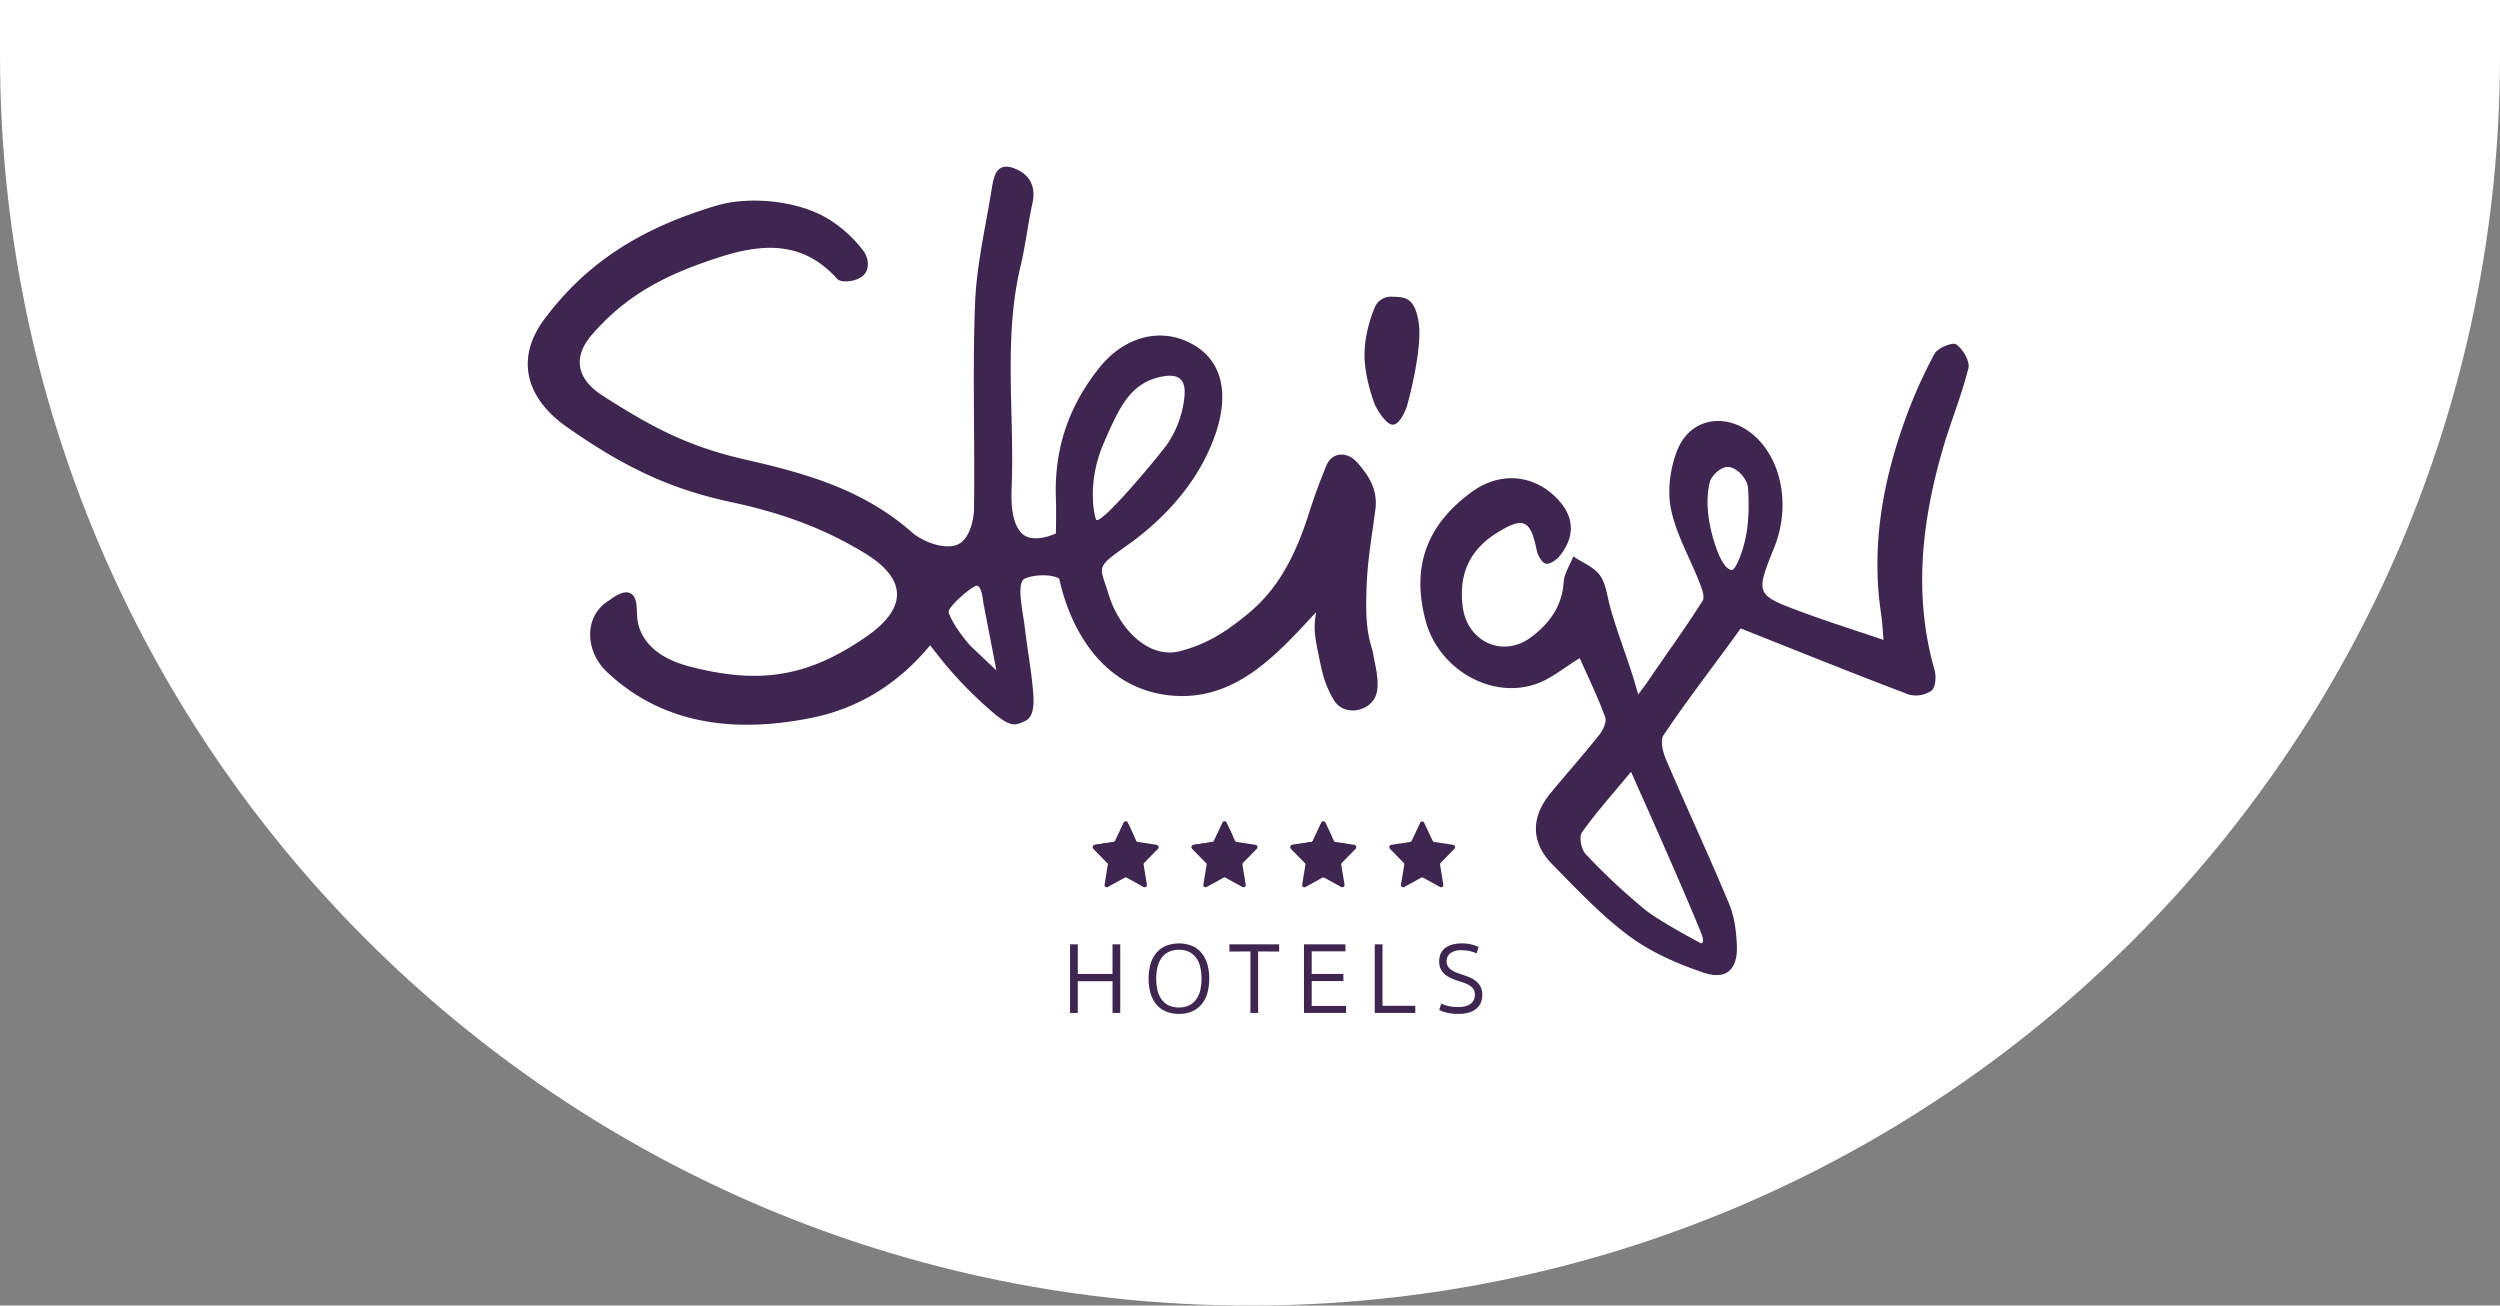
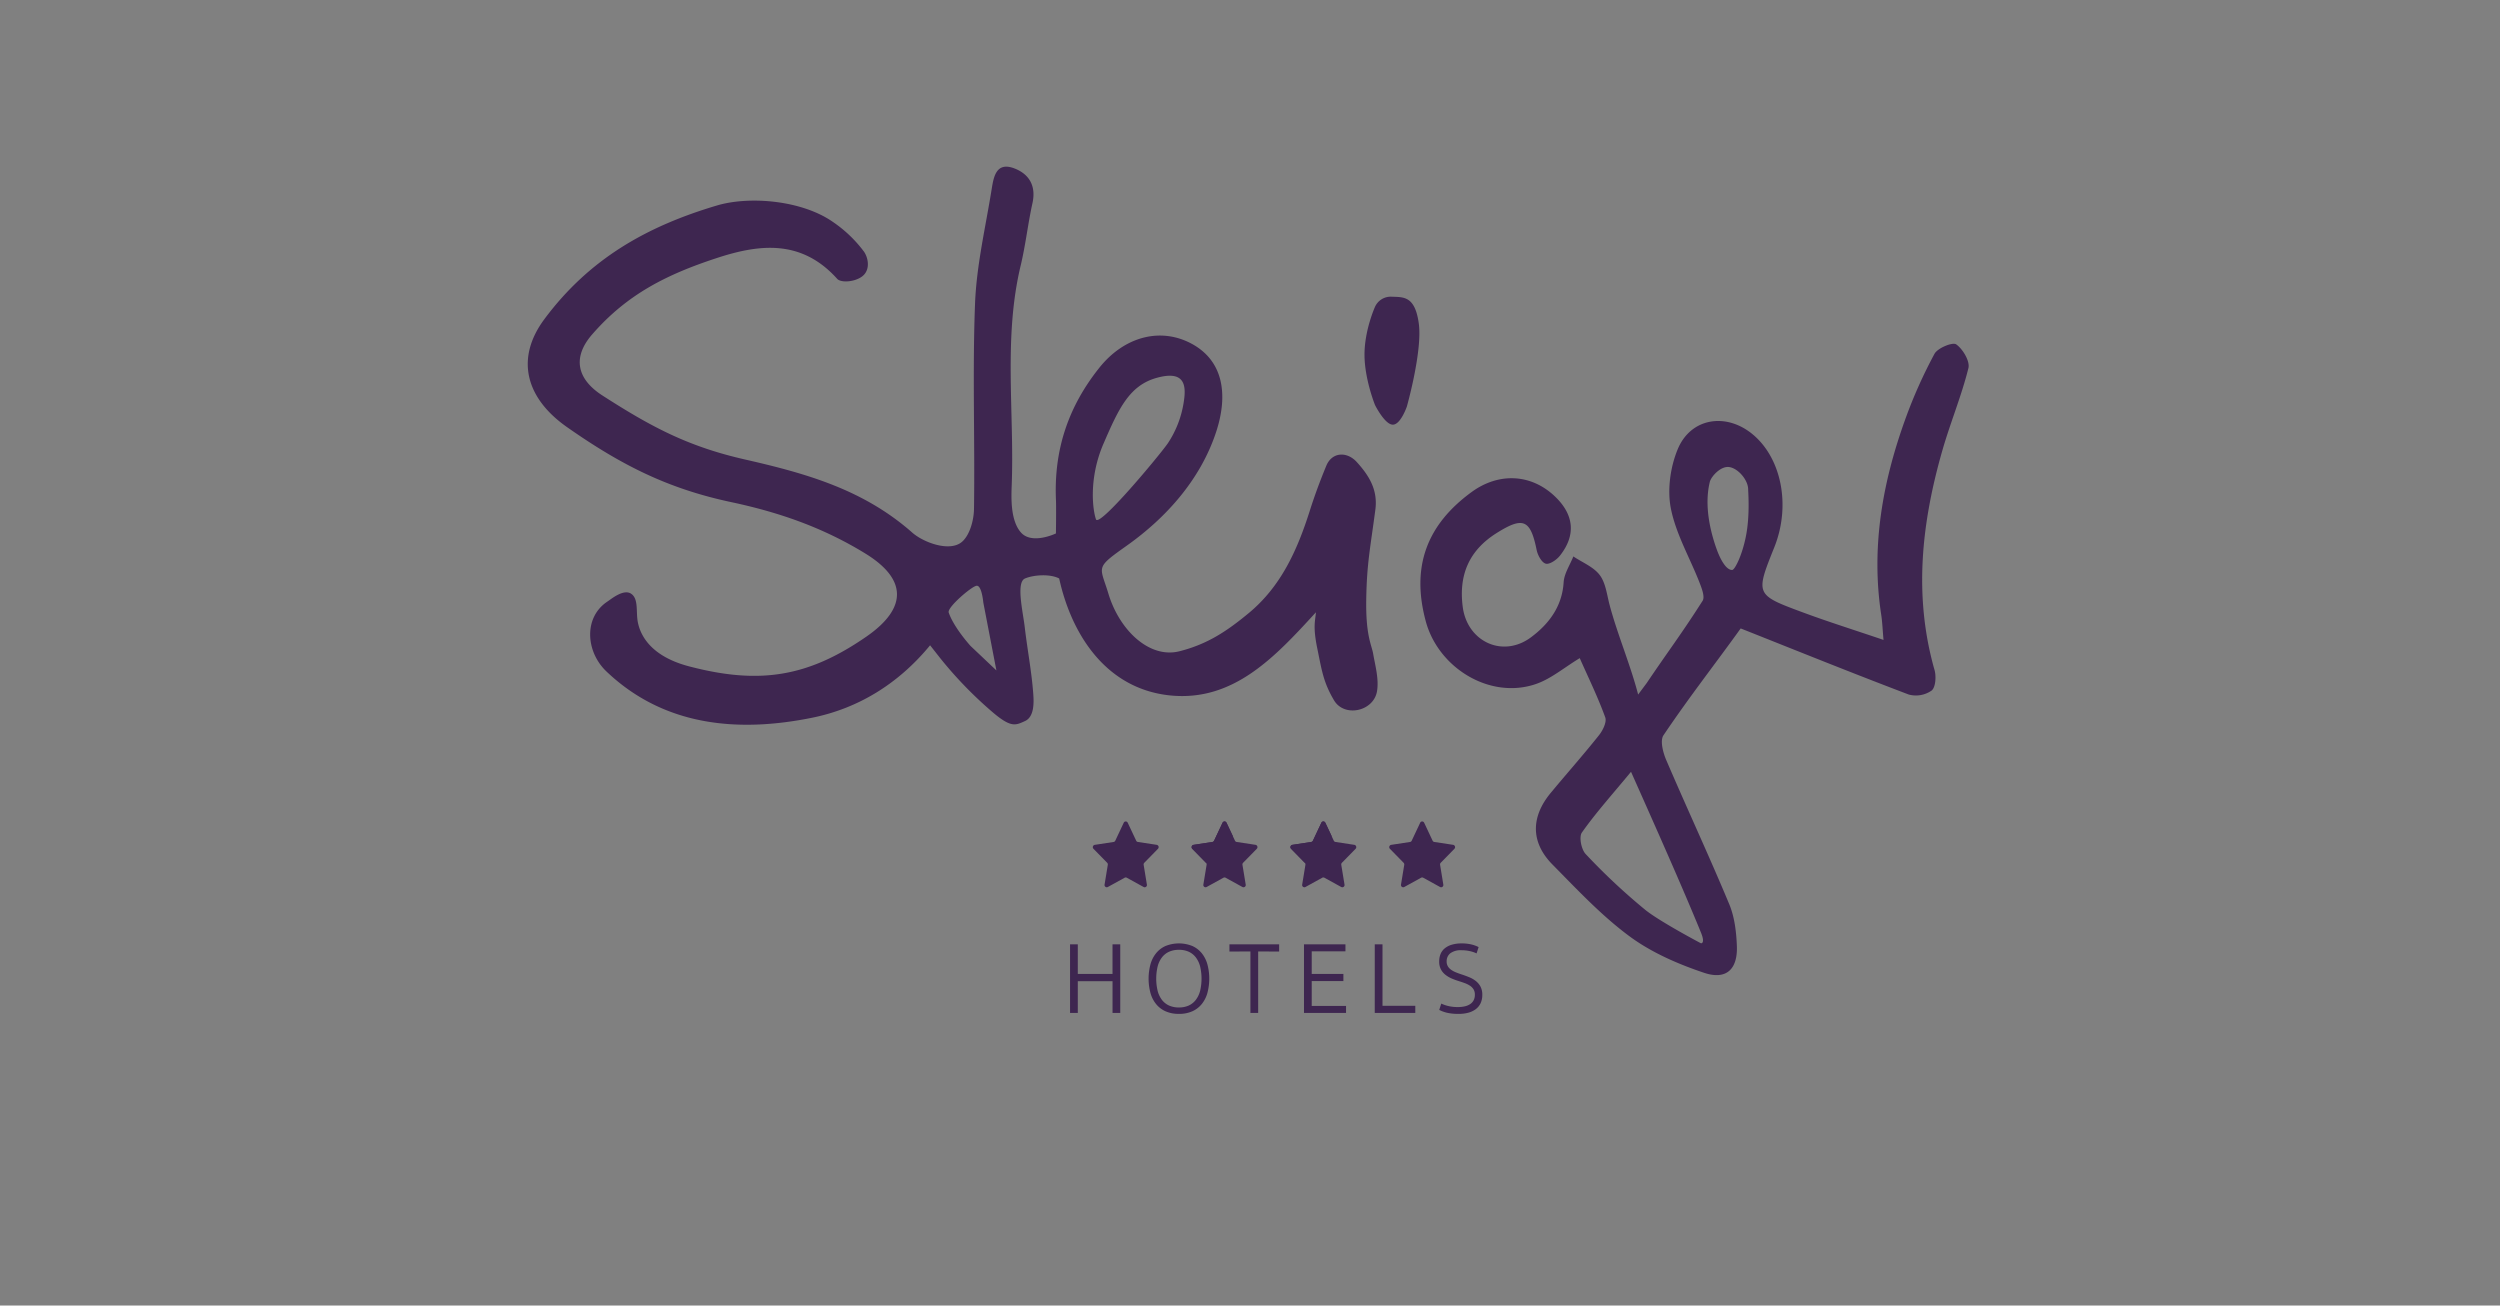
<svg xmlns="http://www.w3.org/2000/svg" width="1077.631" height="562.764" viewBox="0 0 1077.631 562.764">
  <rect x="0" y="0" width="1077.631" height="562.764" fill="#808080" stroke="none" />
  <g id="Steiger_Hotels_-_Sächsische_Schweiz" data-name="Steiger Hotels - Sächsische Schweiz" transform="translate(-2321.203 -16113.957)">
-     <path id="Pfad_710" data-name="Pfad 710" d="M1998.815,6069.493c297.576,0,538.815-241.237,538.815-538.816v-23.947H1460v23.947c0,297.579,241.237,538.816,538.816,538.816" transform="translate(861.203 10607.228)" fill="#fff" />
    <g id="Gruppe_545" data-name="Gruppe 545" transform="translate(-2049.19 -370.009)">
      <path id="Pfad_676" data-name="Pfad 676" d="M1875.75,5722.8c-17.505,19.105-35.523,38.717-63.009,35.838-27.626-2.9-42.431-26.447-47.676-50.39-3.73-2.006-10.824-1.658-14.742,0s-.9,14.236-.114,20.906c1.134,9.78,3.041,19.489,3.712,29.291.234,3.386.38,9.462-3.6,11.258s-5.852,2.961-13.533-3.463a172.831,172.831,0,0,1-22.948-23.583c-1.165-1.483-2.335-2.963-4.424-5.615-13.793,16.788-31.185,27.222-50.765,31.21-31.673,6.443-63.739,3.905-88.785-19.969-8.89-8.481-9.89-23.319.539-30.147,1.589-1.042,6.906-5.523,10.163-3.311s2.011,7.708,2.853,12.159,4.361,14.464,22.026,19.113c30.41,8,51.265,4.634,76.425-12.735,17.688-12.209,17.853-24.726-.461-35.94-18.191-11.146-37-17.686-57.752-22.1-27.078-5.768-47.1-15.75-70.782-32.354-17.692-12.4-22.4-29.456-9.708-46.521,19.5-26.224,44.426-40.071,74.333-48.973,14.237-4.236,36.828-2.206,50.107,7.134a55.675,55.675,0,0,1,13.285,12.72c1.691,2.363,2.813,7.163-.072,10.1s-9.693,3.613-11.468,1.637c-15.4-17.121-33.53-14.965-51.852-8.959-21.616,7.088-38.708,15.613-53.78,32.972-8.624,9.936-6.49,19.239,4.427,26.27,21.777,14.033,37.427,22.128,61.631,27.638,26.5,6.03,51,13.014,71.941,31.474,4.783,4.219,15.972,8.43,21.289,4.116,3.452-2.793,5.263-9.351,5.334-14.26.437-29.528-.692-59.1.455-88.591.643-16.574,4.564-33.032,7.2-49.517.847-5.288,2.03-11.614,9.636-8.771,6.4,2.394,9.579,7.5,7.917,14.994-1.969,8.9-2.954,18.027-5.077,26.888-7.471,31.179-2.73,62.813-3.852,94.221-.186,5.2-.763,15.6,4,20.92s15.042.368,15.042.368.15-11.279.021-14.167c-.991-21.8,5.266-40.432,18.691-57.255,10.657-13.357,26.309-17.64,39.825-10.328,13.488,7.3,15.913,21.7,10.477,38.131-6.822,20.632-21.7,36.983-38.444,48.866-13.863,9.838-11.641,8.6-8.026,20.463,4.724,15.983,17.742,28.352,30.7,25.078,12-3.033,20.382-8.6,29.836-16.42,13.871-11.468,20.915-26.994,26.351-44.152,2.077-6.562,4.49-13.036,7.118-19.4,2.452-5.931,8.891-6.274,13.159-1.563,5.3,5.853,9.115,11.992,7.981,20.541-2.233,16.856-3.685,23.256-3.928,38.757s2.3,19.471,2.967,23.23c.939,5.361,2.535,11.013,1.688,16.194-1.434,8.76-14.1,11.463-18.541,3.955-4.6-7.779-5.257-12.827-7.205-22.313s-.91-11.768-.59-15.64m-91.56-72.71c-6.582,15.258-4.589,28.885-3.26,32.649s27.489-27.738,30.892-32.649a43.96,43.96,0,0,0,6.942-17.935c1.176-7.346.368-13.674-11.5-10.444s-16.491,13.12-23.071,28.375Zm-57.333,87.222,11.156,10.561-5.643-29.26s-.661-7.624-2.954-7.229-12.692,9.363-11.968,11.512c2.182,6.479,9.408,14.414,9.408,14.414Z" transform="translate(3061.894 11025.079)" fill="#3e2650" />
      <path id="Pfad_677" data-name="Pfad 677" d="M1733.219,5691.738c-6.738,4.073-12.387,8.932-18.939,11.171-19.706,6.742-41.965-6.86-47.419-27.026-6.358-23.49.362-41.611,19.8-55.78,11.608-8.464,25.648-7.907,35.981,2.039,8.169,7.862,9,16.658,2.009,25.464-1.406,1.774-4.454,3.854-6.088,3.408-1.745-.478-3.449-3.631-3.91-5.876-2.676-13.191-5.823-14.5-17.224-7.343-12,7.521-16.44,18.194-14.632,31.928,1.967,14.891,17.227,22.084,29.4,13.036,7.642-5.68,13.434-13.208,14.084-23.715.236-3.79,2.724-7.432,4.185-11.146,3.873,2.6,8.693,4.489,11.36,8.011,2.578,3.4,3.093,8.435,4.245,12.817,3.278,12.436,9.127,26.245,12.324,38.705l3.736-5.015c9.441-14.01,14.985-21.155,24.052-35.405,1.074-1.686-.374-5.386-1.347-7.889-4.134-10.608-10.091-20.792-12.306-31.752-1.634-8.091-.293-17.873,2.889-25.608,5.583-13.577,20.745-15.979,32.167-6.649,12.668,10.344,16.677,30.941,9.5,48.839-8.139,20.309-8.19,20.449,12.03,27.962,11.031,4.1,22.271,7.623,35.047,11.964-.38-4.256-.5-7.63-1.006-10.935-4.4-28.981.532-56.859,10.336-84.044a207.945,207.945,0,0,1,12.645-28.341c1.362-2.512,7.857-5.154,9.366-4.072,2.877,2.06,6,7.284,5.251,10.261-2.981,11.981-7.8,23.5-11.211,35.405-8.962,31.229-12.5,62.716-3.391,94.686.781,2.757.479,7.476-1.267,8.878a11.824,11.824,0,0,1-9.872,1.7c-24.049-9.114-47.892-18.756-72.417-28.485-11.342,15.785-22.007,29.317-33.281,46.053-1.553,2.3-.2,7.445,1.189,10.68,8.9,20.762,18.451,41.24,27.138,62.082,2.317,5.544,3.077,12.006,3.308,18.09.377,10.017-4.571,14.735-14.108,11.543-11.288-3.782-22.741-8.768-32.227-15.785-12.079-8.935-22.541-20.142-33.158-30.9-9.4-9.52-9.36-20.468-.769-30.842,6.9-8.335,14.1-16.426,20.829-24.889,1.646-2.067,3.43-5.684,2.694-7.7-3.182-8.761-7.3-17.187-10.989-25.527m52.241,122.916s2.009.258,0-4.645c-7.537-18.483-19.116-44.538-30.141-69.281-8.306,10.053-15.248,17.767-21.178,26.188-1.329,1.885-.243,7.327,1.653,9.292a268.693,268.693,0,0,0,25.788,24.125c6.343,5.065,23.878,14.321,23.878,14.321m6.484-170.693c2.188,6.382,4.831,9.92,7.029,9.764,1.021-.074,4.2-5.96,5.906-14.691s.994-18.218.928-20.244c-.12-3.79-4.086-8.644-7.941-9.384s-8.046,4.161-8.576,6.327C1786.709,5626.31,1789.759,5637.576,1791.944,5643.96Z" transform="translate(3318.124 11075.923)" fill="#3e2650" />
      <path id="Pfad_678" data-name="Pfad 678" d="M1656.488,5574.4c0-10.6,4.538-20.6,4.538-20.6a7.407,7.407,0,0,1,7.112-4.344c5.274.2,10.091-.336,11.746,11.494s-5.131,35.832-5.131,35.832-2.718,7.978-6.149,7.829-7.57-8.426-7.57-8.426-4.544-11.188-4.547-21.789" transform="translate(3302.077 11062.405)" fill="#3e2650" />
      <path id="Pfad_679" data-name="Pfad 679" d="M1632.4,5658.866h-14.97v13.7h-3.341v-29.588h3.341v12.772h14.964v-12.772h3.337v29.588H1632.4Zm28.62,11.327a10.023,10.023,0,0,0,4.28-.856,8.1,8.1,0,0,0,3.051-2.482,10.979,10.979,0,0,0,1.823-3.91,22.931,22.931,0,0,0,0-10.36,10.987,10.987,0,0,0-1.823-3.905,8.1,8.1,0,0,0-3.051-2.482,10,10,0,0,0-4.28-.851,10.145,10.145,0,0,0-4.3.854,8.07,8.07,0,0,0-3.074,2.482,10.961,10.961,0,0,0-1.82,3.909,22.927,22.927,0,0,0,0,10.359,10.973,10.973,0,0,0,1.82,3.91,8.04,8.04,0,0,0,3.074,2.481,10.188,10.188,0,0,0,4.3.852m0,2.765a13.767,13.767,0,0,1-5.837-1.144,11.08,11.08,0,0,1-4.083-3.182,13.351,13.351,0,0,1-2.388-4.829,24.093,24.093,0,0,1,0-12.059,13.381,13.381,0,0,1,2.388-4.836,11.141,11.141,0,0,1,4.083-3.186,15.518,15.518,0,0,1,11.674,0,11.128,11.128,0,0,1,4.08,3.186,13.35,13.35,0,0,1,2.391,4.829,24,24,0,0,1,0,12.06,13.259,13.259,0,0,1-2.391,4.835,11.067,11.067,0,0,1-4.08,3.182A13.721,13.721,0,0,1,1661.017,5672.958Zm34.155-26.911v26.517h-3.338v-26.517l-9.046.045v-3.119h21.43v3.119Zm19.753-3.071H1732.8v3.03H1718.26v9.742h13.656v3.074H1718.26v10.711h14.794v3.03h-18.128Zm30.509,0h3.335v26.513h14.138v3.075h-17.476Zm36.259,29.982a22.034,22.034,0,0,1-5.113-.482,14.572,14.572,0,0,1-3.359-1.23l.877-2.72a15.716,15.716,0,0,0,3.074,1.057,17.4,17.4,0,0,0,4.125.439,13.13,13.13,0,0,0,2.921-.309,6.956,6.956,0,0,0,2.3-.942,4.547,4.547,0,0,0,1.515-1.647,4.969,4.969,0,0,0,.548-2.414,4.341,4.341,0,0,0-.569-2.328,5.171,5.171,0,0,0-1.565-1.579,10.659,10.659,0,0,0-2.26-1.117c-.847-.309-1.742-.608-2.679-.9s-1.889-.644-2.853-1.053a12.116,12.116,0,0,1-2.682-1.563,7.339,7.339,0,0,1-2-2.347,7.133,7.133,0,0,1-.769-3.467,8.588,8.588,0,0,1,.548-3.094,6.207,6.207,0,0,1,1.736-2.459,8.58,8.58,0,0,1,3.03-1.623,14.477,14.477,0,0,1,4.433-.591,17.472,17.472,0,0,1,4,.416,13.83,13.83,0,0,1,3.248,1.162l-.878,2.723a13.7,13.7,0,0,0-2.942-.988,15.632,15.632,0,0,0-3.424-.373,7.579,7.579,0,0,0-5,1.34,4.37,4.37,0,0,0-1.536,3.445,4.127,4.127,0,0,0,.527,2.151,4.972,4.972,0,0,0,1.437,1.506,9.9,9.9,0,0,0,2.108,1.117c.8.324,1.661.629,2.568.922q1.581.527,3.137,1.166A11.522,11.522,0,0,1,1789,5658.8a7.65,7.65,0,0,1,2.017,2.416,7.377,7.377,0,0,1,.77,3.533,8.331,8.331,0,0,1-.745,3.646,6.96,6.96,0,0,1-2.086,2.543,9.234,9.234,0,0,1-3.2,1.515,15.376,15.376,0,0,1-4.062.509" transform="translate(3217.552 11248.041)" fill="#3e2650" />
      <path id="Pfad_680" data-name="Pfad 680" d="M1632.414,5625.58l3.64,7.732a.967.967,0,0,0,.721.548l8.146,1.24a1.017,1.017,0,0,1,.8,1.194,1.028,1.028,0,0,1-.275.52l-5.891,6.018a1.027,1.027,0,0,0-.275.9l1.389,8.494a.97.97,0,0,1-.752,1.146.949.949,0,0,1-.637-.087l-7.283-4.013a.913.913,0,0,0-.895,0l-7.28,4.01a.969.969,0,0,1-1.392-1.06l1.392-8.494a1.051,1.051,0,0,0-.275-.9l-5.894-6.013a1.019,1.019,0,0,1,.012-1.439,1,1,0,0,1,.521-.271l8.142-1.24a.964.964,0,0,0,.721-.551l3.64-7.732a.94.94,0,0,1,1.721,0" transform="translate(3224.09 11213.034)" fill="#3e2650" fill-rule="evenodd" />
-       <path id="Pfad_681" data-name="Pfad 681" d="M1635.17,5631.433a29.685,29.685,0,0,0-6.448,4.657,28.032,28.032,0,0,0-5.176,6.739l-5.891-6.016a1.021,1.021,0,0,1,.012-1.438,1.068,1.068,0,0,1,.521-.272l8.142-1.242a.985.985,0,0,0,.725-.548l3.64-7.735a.942.942,0,0,1,1.245-.477.959.959,0,0,1,.476.477Z" transform="translate(3224.088 11213.038)" fill="#3e2650" fill-rule="evenodd" />
      <path id="Pfad_682" data-name="Pfad 682" d="M1646.643,5625.58l3.64,7.732a.967.967,0,0,0,.721.548l8.145,1.24a1.017,1.017,0,0,1,.805,1.194,1.029,1.029,0,0,1-.276.52l-5.891,6.018a1.027,1.027,0,0,0-.275.9l1.389,8.494a.97.97,0,0,1-.751,1.146.949.949,0,0,1-.638-.087l-7.283-4.013a.914.914,0,0,0-.9,0l-7.28,4.01a.969.969,0,0,1-1.392-1.06l1.392-8.494a1.051,1.051,0,0,0-.275-.9l-5.894-6.013a1.02,1.02,0,0,1,.012-1.439,1,1,0,0,1,.521-.271l8.142-1.24a.964.964,0,0,0,.721-.551l3.64-7.732a.94.94,0,0,1,1.721,0" transform="translate(3252.452 11213.034)" fill="#3e2650" fill-rule="evenodd" />
      <path id="Pfad_683" data-name="Pfad 683" d="M1649.4,5631.433a29.651,29.651,0,0,0-6.451,4.657,28.2,28.2,0,0,0-5.176,6.739l-5.888-6.016a1.018,1.018,0,0,1,.009-1.438,1.066,1.066,0,0,1,.524-.272l8.142-1.242a.978.978,0,0,0,.721-.548l3.643-7.735a.941.941,0,0,1,1.245-.477.97.97,0,0,1,.473.477Z" transform="translate(3252.451 11213.038)" fill="#3e2650" fill-rule="evenodd" />
      <path id="Pfad_684" data-name="Pfad 684" d="M1660.872,5625.58l3.64,7.732a.967.967,0,0,0,.721.548l8.145,1.24a1.018,1.018,0,0,1,.806,1.194,1.031,1.031,0,0,1-.276.52l-5.891,6.018a1.027,1.027,0,0,0-.275.9l1.389,8.494a.97.97,0,0,1-.749,1.146.958.958,0,0,1-.641-.087l-7.283-4.013a.913.913,0,0,0-.9,0l-7.28,4.01a.969.969,0,0,1-1.392-1.06l1.392-8.494a1.05,1.05,0,0,0-.275-.9l-5.894-6.013a1.019,1.019,0,0,1,.012-1.439,1,1,0,0,1,.521-.271l8.142-1.24a.964.964,0,0,0,.721-.551l3.64-7.732a.94.94,0,0,1,1.721,0" transform="translate(3280.816 11213.034)" fill="#3e2650" fill-rule="evenodd" />
      <path id="Pfad_685" data-name="Pfad 685" d="M1663.627,5631.433a29.709,29.709,0,0,0-6.448,4.657,28.014,28.014,0,0,0-5.176,6.739l-5.891-6.016a1.021,1.021,0,0,1,.012-1.438,1.054,1.054,0,0,1,.521-.272l8.142-1.242a.984.984,0,0,0,.724-.548l3.64-7.735a.942.942,0,0,1,1.245-.477.962.962,0,0,1,.476.477Z" transform="translate(3280.815 11213.038)" fill="#3e2650" fill-rule="evenodd" />
      <path id="Pfad_686" data-name="Pfad 686" d="M1675.1,5625.58l3.64,7.732a.968.968,0,0,0,.722.548l8.145,1.24a1.018,1.018,0,0,1,.805,1.194,1.031,1.031,0,0,1-.275.52l-5.891,6.018a1.027,1.027,0,0,0-.275.9l1.389,8.494a.97.97,0,0,1-.751,1.146.949.949,0,0,1-.638-.087l-7.283-4.013a.913.913,0,0,0-.895,0l-7.28,4.01a.969.969,0,0,1-1.392-1.06l1.392-8.494a1.05,1.05,0,0,0-.276-.9l-5.894-6.013a1.02,1.02,0,0,1,.012-1.439,1,1,0,0,1,.521-.271l8.142-1.24a.965.965,0,0,0,.722-.551l3.64-7.732a.94.94,0,0,1,1.721,0" transform="translate(3309.179 11213.034)" fill="#3e2650" fill-rule="evenodd" />
    </g>
  </g>
</svg>